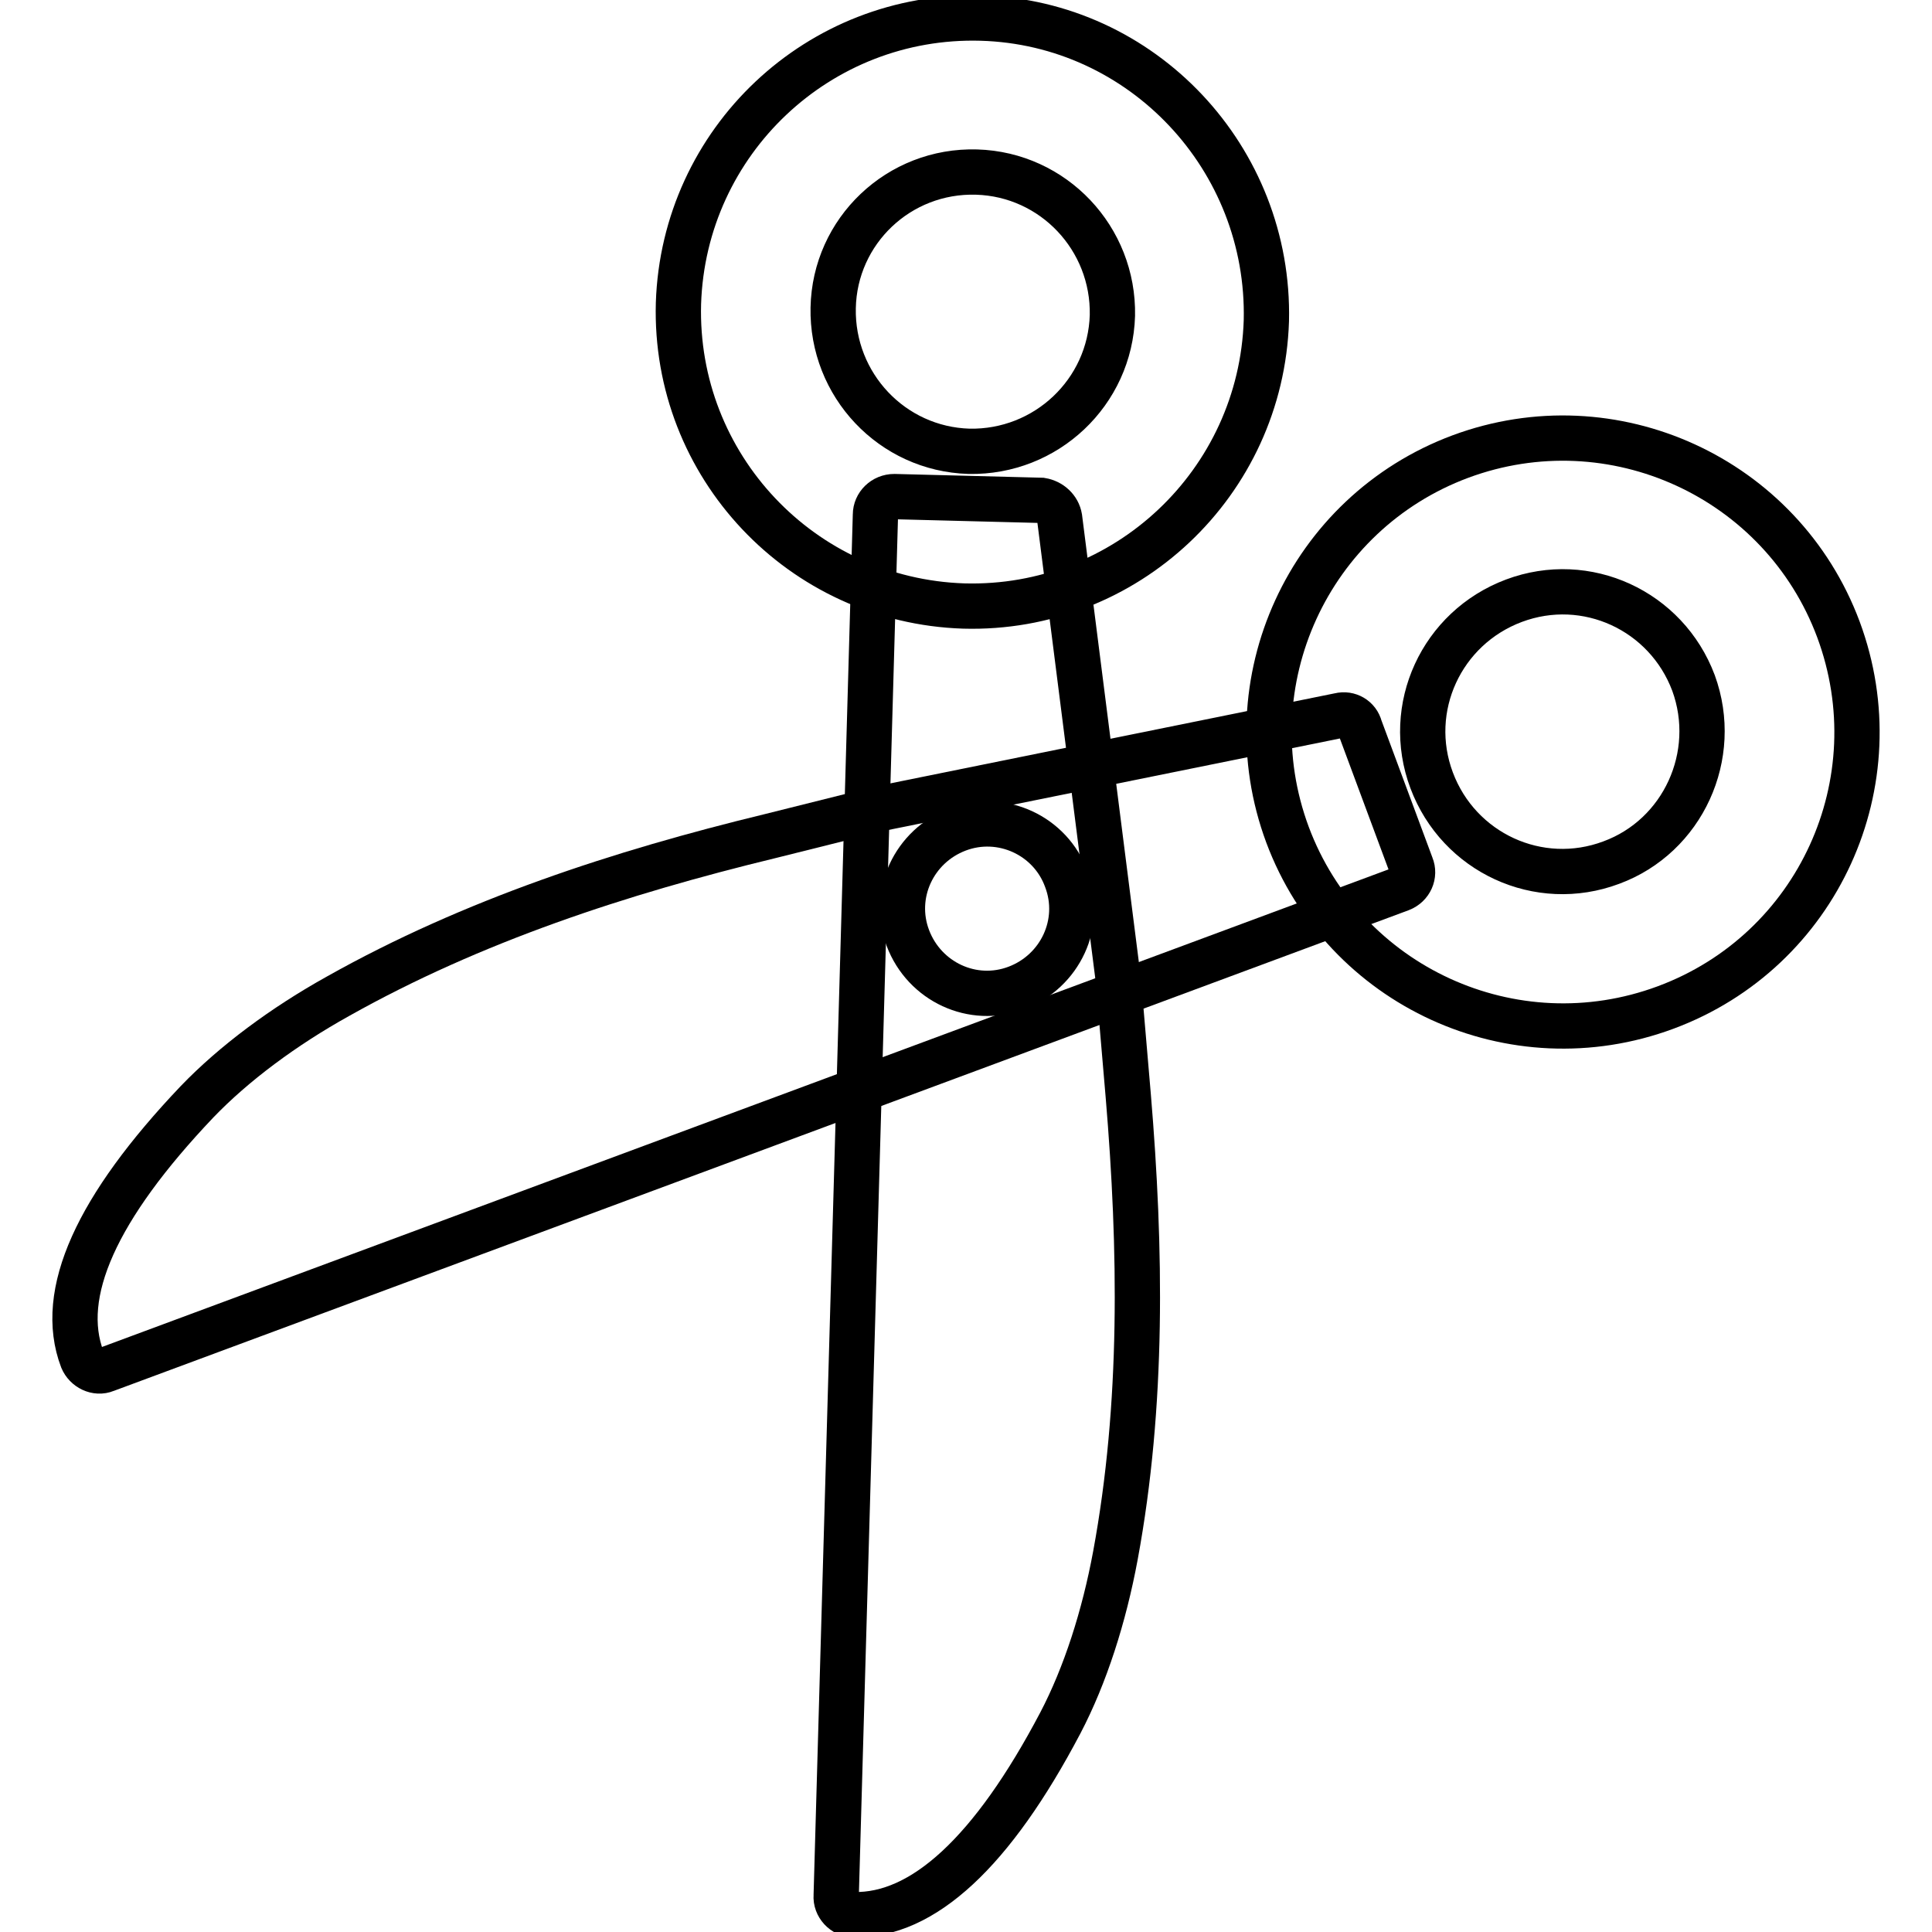
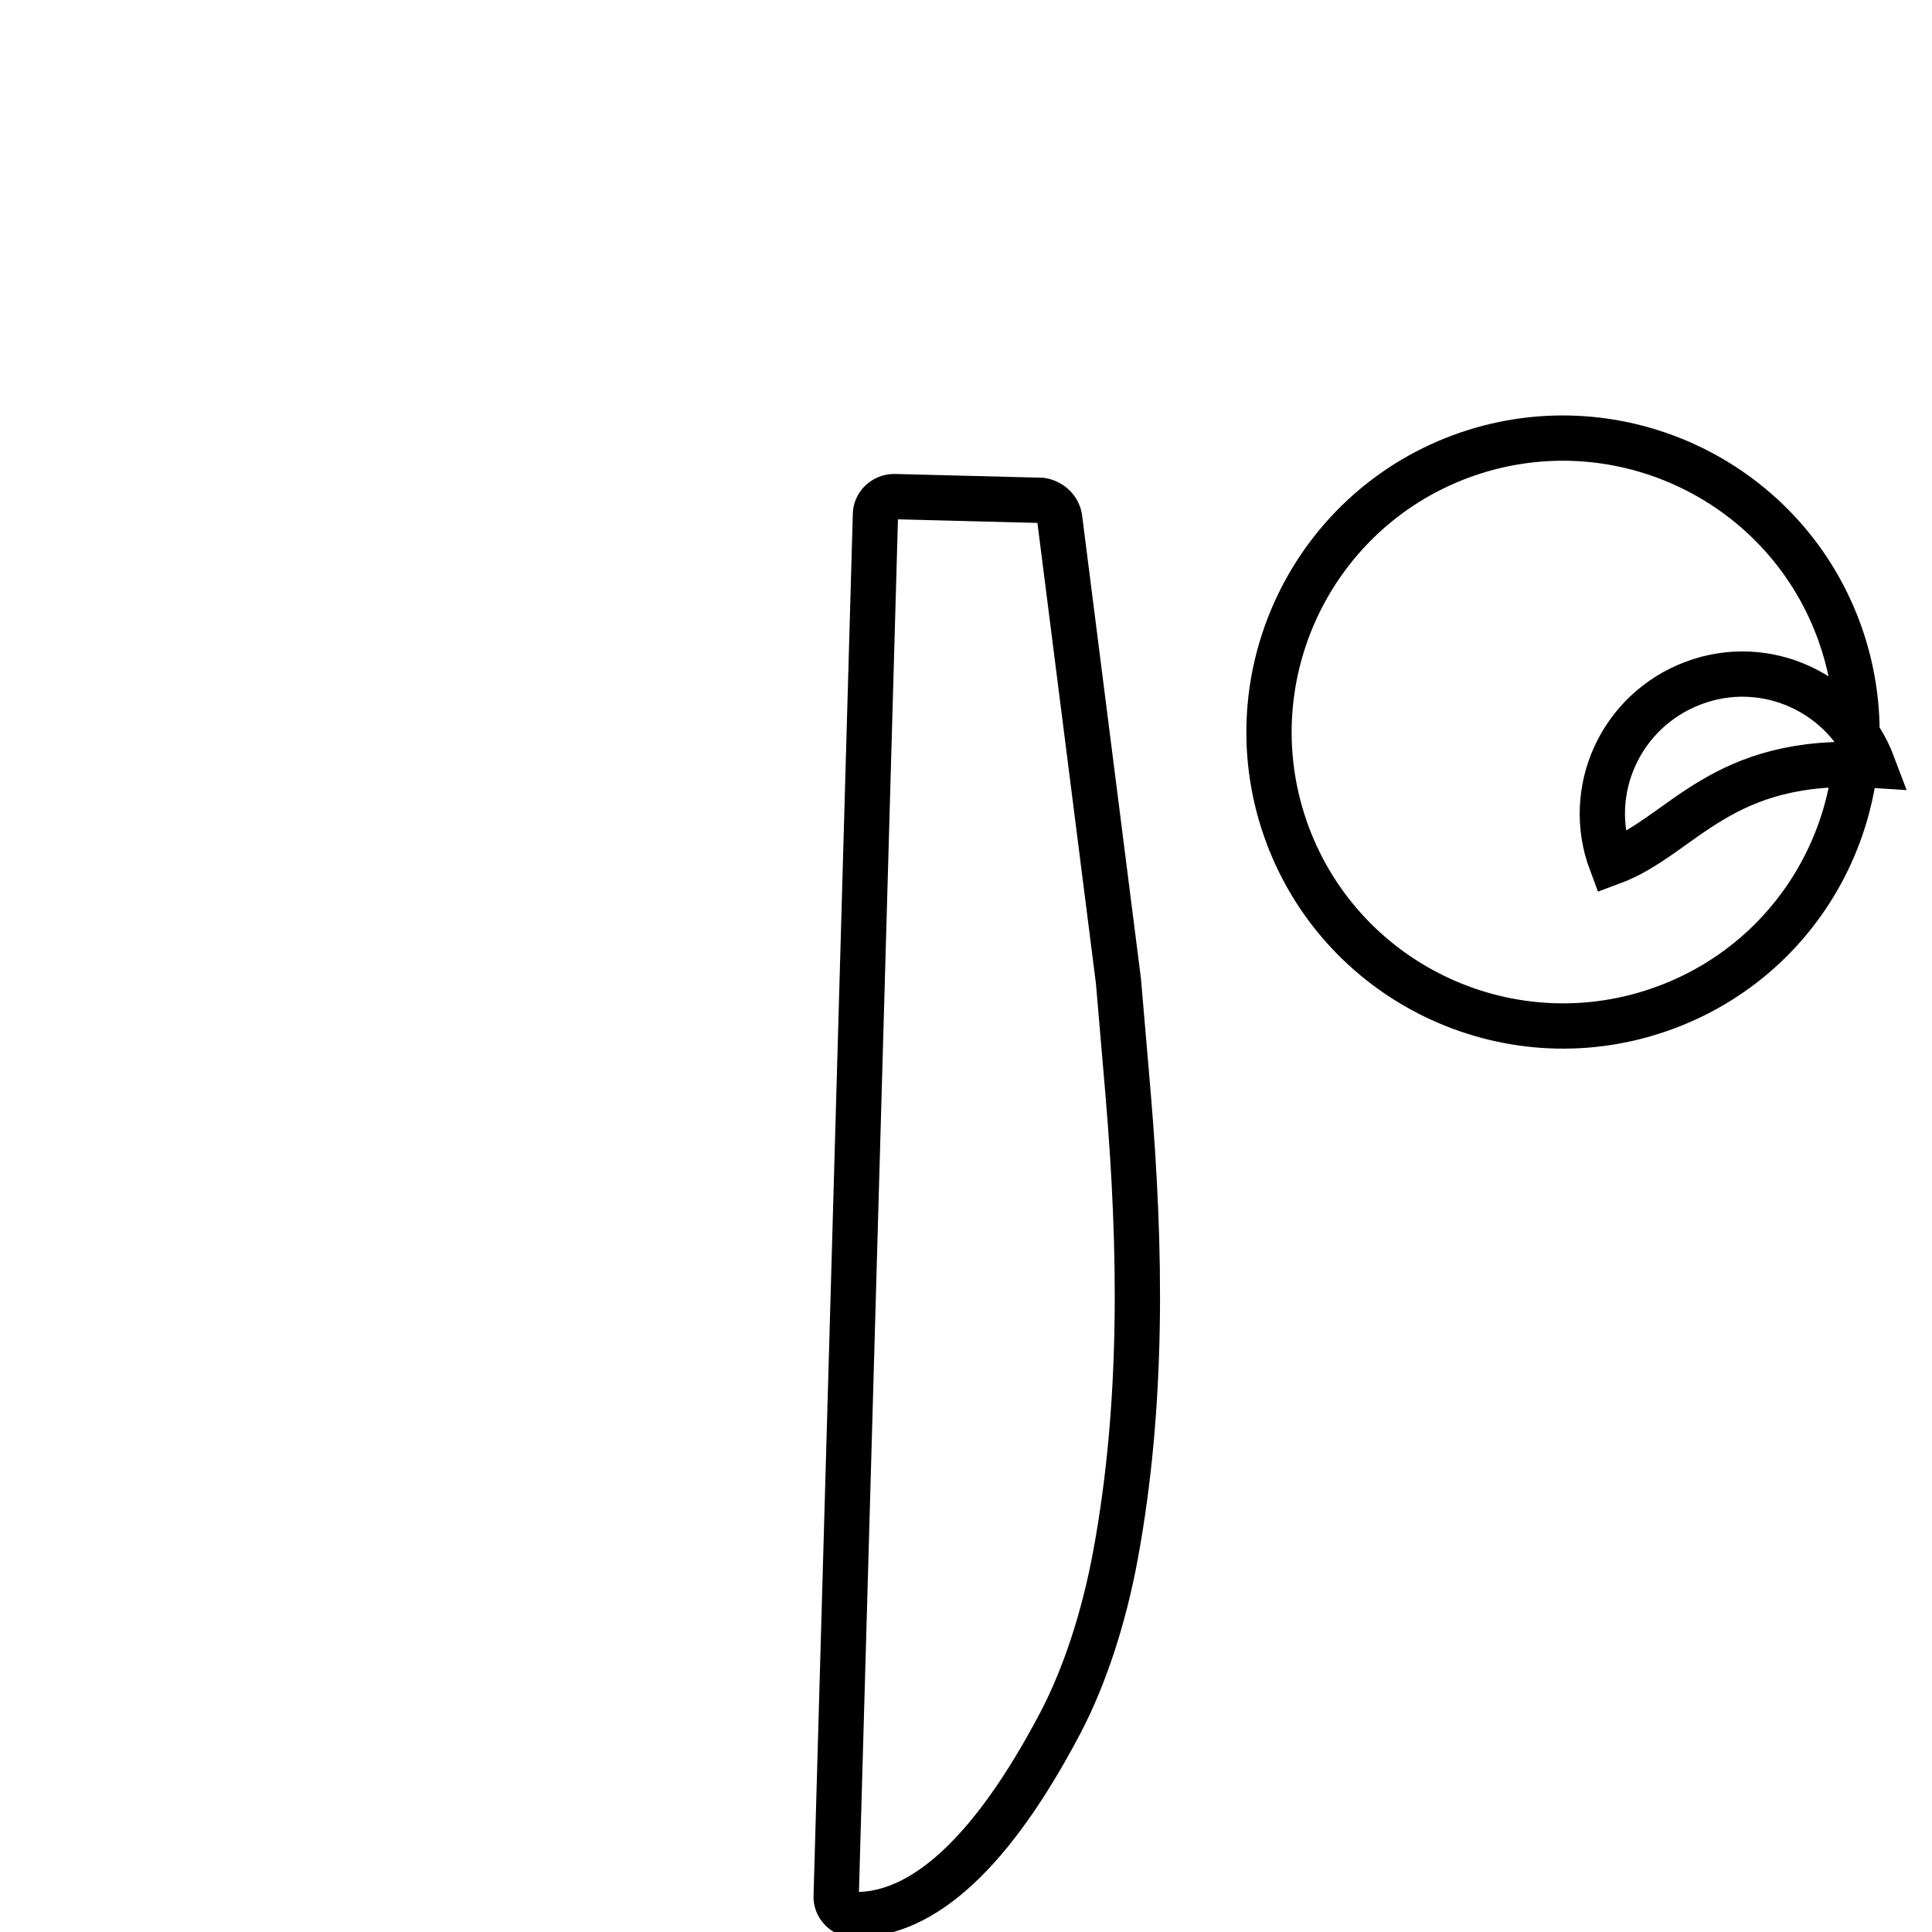
<svg xmlns="http://www.w3.org/2000/svg" version="1.1" x="0px" y="0px" viewBox="0 0 256 256" enable-background="new 0 0 256 256" xml:space="preserve">
  <g>
-     <path stroke-width="6" fill-opacity="0" stroke="#000000" d="M177.5,94.8l-60.7,12.3l-14.8,3.7c-19.8,4.8-39.4,11.2-57.2,21.2c-7.2,4-13.8,8.9-18.7,14 c-13.3,14-18.5,25.4-15.2,34.1c0.5,1.2,1.9,1.9,3.1,1.4l171.6-63.7c1.3-0.5,1.9-1.9,1.4-3.1l-6.8-18.3 C179.9,95.2,178.7,94.5,177.5,94.8z" />
-     <path stroke-width="6" fill-opacity="0" stroke="#000000" d="M193.5,60.5c-20.1,7.5-30.4,29.9-22.9,50.1c7.5,20.1,29.9,30.4,50.1,22.9c20.2-7.5,30.4-29.9,22.9-50.1 C236.1,63.3,213.7,53,193.5,60.5L193.5,60.5z M213.5,114.3c-9.6,3.6-20.2-1.3-23.8-10.9c-3.6-9.6,1.3-20.2,10.9-23.8 c9.6-3.6,20.2,1.3,23.8,10.9C227.9,100.1,223,110.8,213.5,114.3z" />
+     <path stroke-width="6" fill-opacity="0" stroke="#000000" d="M193.5,60.5c-20.1,7.5-30.4,29.9-22.9,50.1c7.5,20.1,29.9,30.4,50.1,22.9c20.2-7.5,30.4-29.9,22.9-50.1 C236.1,63.3,213.7,53,193.5,60.5L193.5,60.5z M213.5,114.3c-3.6-9.6,1.3-20.2,10.9-23.8 c9.6-3.6,20.2,1.3,23.8,10.9C227.9,100.1,223,110.8,213.5,114.3z" />
    <path stroke-width="6" fill-opacity="0" stroke="#000000" d="M140.4,68.6l7.8,61.4l1.3,15.2c1.7,20.3,2,40.9-1.7,60.9c-1.5,8.1-4,15.9-7.3,22.2 c-9,17.1-18.2,25.6-27.4,25.4c-1.3,0-2.4-1.2-2.3-2.5L116,68.2c0-1.3,1.1-2.4,2.5-2.4l19.5,0.5C139.2,66.5,140.2,67.4,140.4,68.6z" />
-     <path stroke-width="6" fill-opacity="0" stroke="#000000" d="M130,2.4c-21.5-0.6-39.4,16.3-40.1,37.8c-0.6,21.5,16.3,39.4,37.8,40.1c21.5,0.6,39.4-16.3,40.1-37.8 C168.3,21,151.4,3,130,2.4z M129.4,22.8c10.2,0.3,18.2,8.8,18,19c-0.3,10.2-8.8,18.2-19,18c-10.2-0.3-18.2-8.8-18-19 C110.6,30.6,119.1,22.5,129.4,22.8z" />
-     <path stroke-width="6" fill-opacity="0" stroke="#000000" d="M120.3,124.3c2.2,5.8,8.6,8.8,14.4,6.6s8.8-8.6,6.6-14.4l0,0c-2.1-5.8-8.6-8.8-14.4-6.6 C121.1,112.1,118.1,118.5,120.3,124.3C120.3,124.3,120.3,124.3,120.3,124.3z" />
  </g>
</svg>